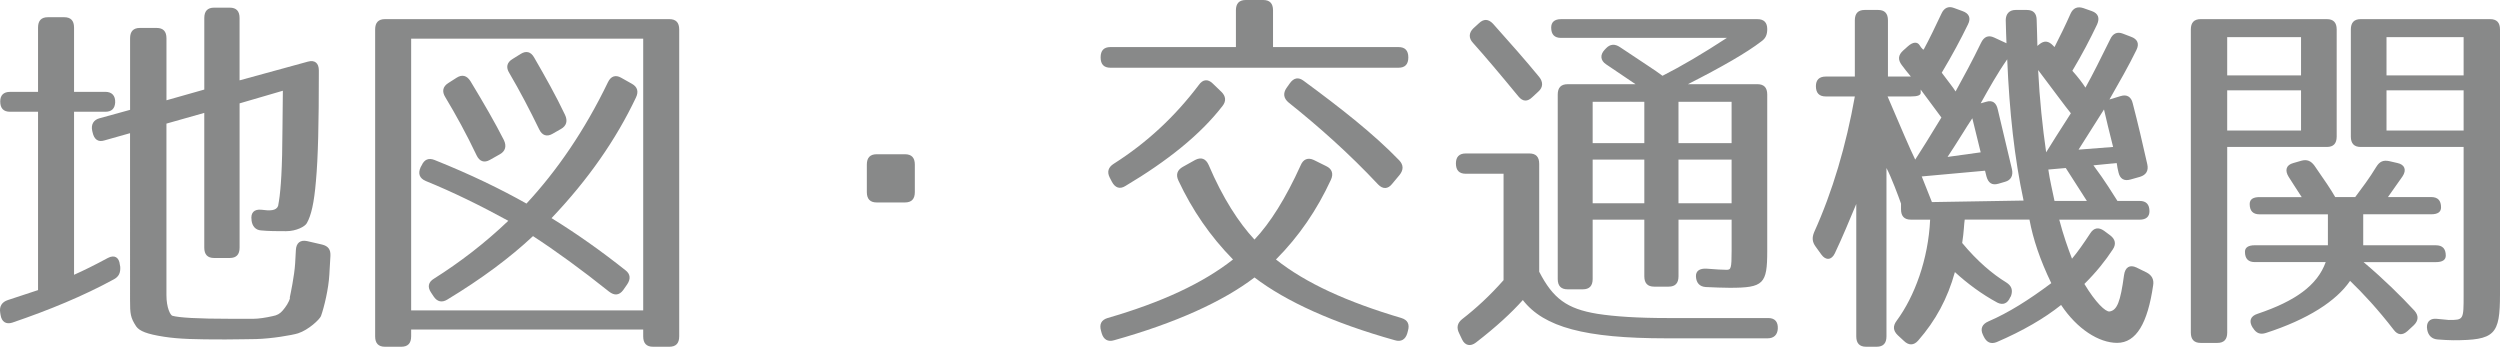
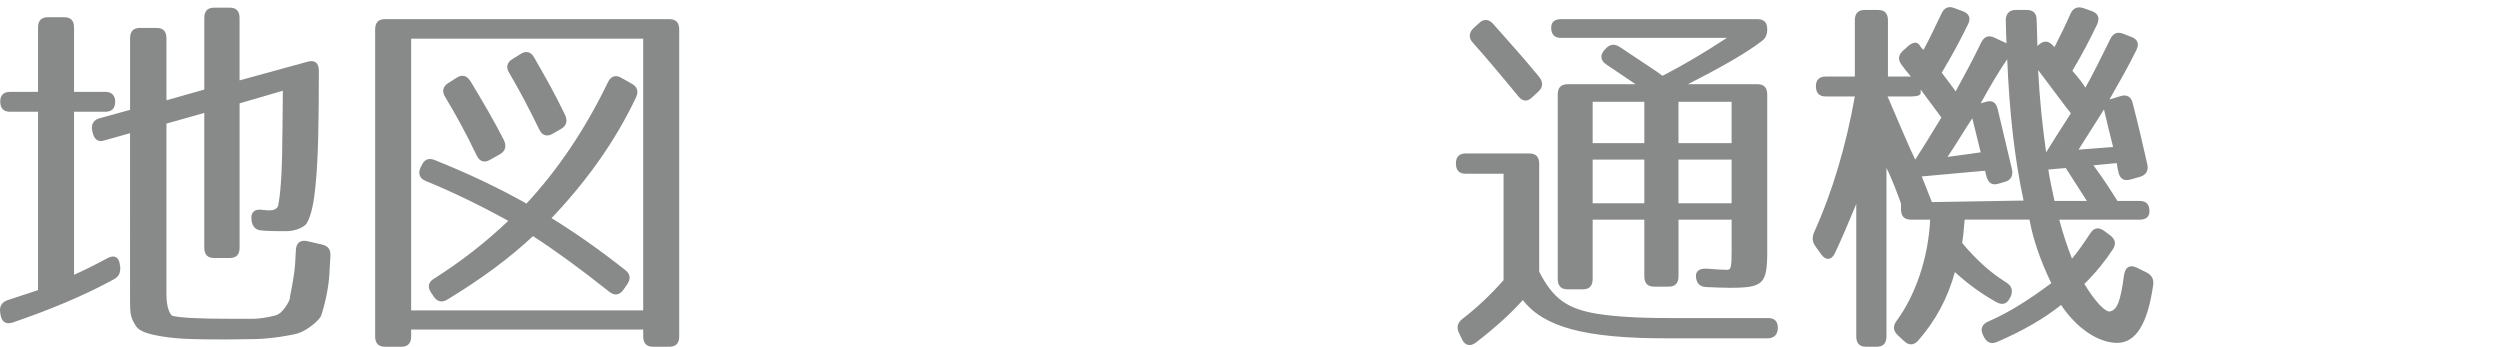
<svg xmlns="http://www.w3.org/2000/svg" version="1.1" id="レイヤー_1" x="0px" y="0px" width="108.446px" height="15.041px" viewBox="0 0 108.446 15.041" enable-background="new 0 0 108.446 15.041" xml:space="preserve">
  <g>
    <path fill="#888989" d="M4.996,4.449C4.979,4.715,4.838,4.848,4.569,4.848H3.212v7.072c0.411-0.183,0.884-0.415,1.467-0.73   c0.284-0.149,0.489-0.033,0.521,0.299l0.016,0.083c0.016,0.266-0.063,0.432-0.284,0.548c-1.309,0.714-2.792,1.328-4.402,1.876   c-0.268,0.083-0.458-0.033-0.505-0.332l-0.016-0.1c-0.047-0.282,0.079-0.465,0.331-0.548c0.584-0.199,1.026-0.332,1.31-0.432V4.848   H0.436c-0.284,0-0.426-0.149-0.426-0.448c0-0.266,0.142-0.415,0.426-0.415H1.65V1.195c0-0.299,0.142-0.448,0.426-0.448h0.71   c0.284,0,0.426,0.149,0.426,0.448v2.789h1.357C4.854,3.984,5.011,4.15,4.996,4.449z M13.831,3.055v0.116   c0,2.142-0.032,3.669-0.126,4.682C13.626,8.799,13.5,9.347,13.31,9.679c-0.079,0.149-0.458,0.349-0.899,0.349   c-0.379,0-0.757,0-1.089-0.033c-0.237-0.017-0.379-0.183-0.41-0.432V9.546c-0.047-0.315,0.11-0.481,0.426-0.448   c0.363,0.05,0.647,0.05,0.726-0.166c0-0.017,0.063-0.299,0.095-0.697c0.031-0.315,0.063-0.83,0.079-1.527   c0.016-0.664,0.016-1.594,0.032-2.772l-1.877,0.548v6.259c0,0.299-0.142,0.448-0.426,0.448H9.287c-0.284,0-0.426-0.149-0.426-0.448   V4.897L7.22,5.362V12.8c0,0.564,0.173,0.863,0.252,0.896c0.284,0.083,1.088,0.133,2.572,0.133h0.946   c0.221,0,0.552-0.05,0.836-0.116c0.189-0.033,0.315-0.1,0.442-0.249c0.126-0.149,0.268-0.349,0.315-0.548h-0.016   c0.031-0.133,0.205-0.963,0.236-1.494l0.032-0.581c0.016-0.299,0.189-0.448,0.489-0.382l0.646,0.149   c0.269,0.066,0.379,0.216,0.363,0.498l-0.047,0.813c-0.032,0.598-0.221,1.395-0.363,1.793c-0.063,0.149-0.537,0.598-0.994,0.747   c-0.268,0.083-1.152,0.232-1.814,0.249c-0.3,0-0.757,0.017-1.341,0.017c-1.325,0-2.003-0.017-2.65-0.116   c-0.757-0.116-1.073-0.249-1.215-0.448c-0.252-0.382-0.268-0.548-0.268-1.146V5.777L4.522,6.093   c-0.268,0.083-0.441-0.05-0.505-0.349L4.001,5.678C3.938,5.396,4.064,5.196,4.317,5.13l1.326-0.365V1.66   c0-0.299,0.142-0.448,0.426-0.448h0.726c0.284,0,0.426,0.149,0.426,0.448V4.35l1.641-0.465V0.78c0-0.299,0.142-0.448,0.426-0.448   h0.678c0.284,0,0.426,0.149,0.426,0.448v2.706l2.966-0.813C13.657,2.59,13.831,2.739,13.831,3.055z" />
    <path fill="#888989" d="M29.037,15.041h-0.71c-0.284,0-0.426-0.149-0.426-0.448v-0.299H17.835v0.299   c0,0.299-0.142,0.448-0.426,0.448h-0.71c-0.284,0-0.426-0.149-0.426-0.448V1.278c0-0.299,0.142-0.448,0.426-0.448h12.338   c0.284,0,0.426,0.149,0.426,0.448v13.314C29.463,14.892,29.321,15.041,29.037,15.041z M27.901,1.677H17.835v11.787h10.066V1.677z    M27.586,4.233c-0.868,1.826-2.067,3.553-3.661,5.229c1.104,0.681,2.177,1.444,3.203,2.258c0.221,0.166,0.236,0.382,0.079,0.614   l-0.173,0.249c-0.174,0.232-0.379,0.249-0.615,0.066c-1.184-0.946-2.304-1.76-3.298-2.407c-1.01,0.946-2.24,1.859-3.723,2.756   c-0.221,0.133-0.426,0.1-0.584-0.133l-0.11-0.166c-0.174-0.249-0.126-0.465,0.126-0.614c1.104-0.697,2.193-1.527,3.219-2.507   c-1.215-0.664-2.398-1.245-3.582-1.727c-0.268-0.116-0.347-0.315-0.221-0.598l0.047-0.083c0.11-0.249,0.3-0.332,0.552-0.232   c1.578,0.631,2.903,1.278,3.992,1.893c1.325-1.428,2.524-3.171,3.534-5.263c0.126-0.266,0.331-0.332,0.568-0.199l0.473,0.266   C27.649,3.769,27.712,3.968,27.586,4.233z M20.407,3.52c0.583,0.963,1.073,1.81,1.451,2.557c0.126,0.266,0.063,0.481-0.173,0.614   l-0.442,0.249c-0.237,0.133-0.442,0.066-0.568-0.199c-0.442-0.93-0.899-1.76-1.357-2.523c-0.158-0.249-0.11-0.465,0.126-0.614   l0.363-0.232C20.044,3.221,20.249,3.271,20.407,3.52z M23.168,2.49c0.489,0.847,0.947,1.66,1.341,2.49   c0.126,0.266,0.063,0.481-0.174,0.614l-0.378,0.216c-0.237,0.133-0.442,0.066-0.568-0.199c-0.411-0.847-0.836-1.66-1.294-2.44   c-0.158-0.249-0.11-0.465,0.142-0.614l0.347-0.216C22.821,2.191,23.026,2.241,23.168,2.49z" />
-     <path fill="#888989" d="M39.258,8.782h-1.23c-0.284,0-0.426-0.149-0.426-0.448V7.139c0-0.299,0.142-0.448,0.426-0.448h1.23   c0.284,0,0.426,0.149,0.426,0.448v1.195C39.684,8.633,39.542,8.782,39.258,8.782z" />
-     <path fill="#888989" d="M52.429,7.155c0.615,1.444,1.31,2.507,1.988,3.237c0.679-0.714,1.357-1.793,2.004-3.221   c0.11-0.266,0.315-0.349,0.568-0.232l0.537,0.266c0.252,0.116,0.331,0.332,0.205,0.598c-0.6,1.295-1.373,2.44-2.382,3.453   c1.293,1.029,3.092,1.843,5.443,2.54c0.269,0.083,0.363,0.266,0.284,0.548l-0.031,0.116c-0.079,0.266-0.269,0.382-0.537,0.299   c-2.667-0.747-4.718-1.677-6.09-2.723c-1.373,1.046-3.424,1.976-6.09,2.723c-0.269,0.083-0.458-0.033-0.537-0.299l-0.032-0.116   c-0.079-0.282,0.016-0.465,0.284-0.548c2.351-0.681,4.134-1.511,5.443-2.54c-0.994-1.013-1.767-2.142-2.367-3.42   c-0.126-0.266-0.047-0.465,0.189-0.598l0.536-0.299C52.098,6.807,52.303,6.873,52.429,7.155z M61.091,2.49   c0,0.299-0.142,0.448-0.426,0.448H48.169c-0.284,0-0.426-0.149-0.426-0.448s0.142-0.448,0.426-0.448h5.443V0.448   C53.612,0.149,53.754,0,54.039,0h0.757c0.284,0,0.426,0.149,0.426,0.448v1.594h5.443C60.949,2.042,61.091,2.191,61.091,2.49z    M53.029,4.599c-0.962,1.245-2.398,2.391-4.213,3.47c-0.236,0.149-0.441,0.083-0.583-0.183l-0.095-0.183   c-0.126-0.249-0.063-0.448,0.173-0.598c1.436-0.913,2.651-2.042,3.692-3.42c0.174-0.249,0.395-0.266,0.6-0.066l0.379,0.365   C53.171,4.167,53.202,4.383,53.029,4.599z M56.547,3.503c1.625,1.195,3.045,2.308,4.15,3.453c0.189,0.199,0.189,0.415,0.016,0.631   l-0.332,0.398c-0.173,0.216-0.394,0.232-0.6,0.017C58.52,6.657,57.21,5.495,55.9,4.449c-0.221-0.183-0.252-0.398-0.095-0.631   l0.142-0.199C56.121,3.37,56.326,3.337,56.547,3.503z" />
    <path fill="#888989" d="M69.292,13.613c0.742,0.116,1.736,0.183,3.045,0.183h4.371c0.283,0,0.426,0.166,0.41,0.465   c-0.016,0.266-0.174,0.415-0.442,0.415H72.29c-3.534,0-5.317-0.481-6.232-1.66c-0.489,0.548-1.151,1.162-2.035,1.843   c-0.237,0.183-0.473,0.133-0.6-0.133l-0.126-0.266c-0.126-0.249-0.079-0.448,0.126-0.614c0.6-0.465,1.199-1.013,1.799-1.693V7.537   h-1.641c-0.284,0-0.426-0.149-0.426-0.448c0-0.282,0.142-0.432,0.426-0.432h2.761c0.284,0,0.426,0.149,0.426,0.448v4.682   C67.367,12.949,67.967,13.397,69.292,13.613z M64.764,1.029c0.726,0.813,1.404,1.577,2.003,2.308   c0.174,0.216,0.174,0.448-0.031,0.631l-0.269,0.249c-0.205,0.199-0.41,0.199-0.599-0.033c-0.805-0.979-1.452-1.743-1.972-2.324   c-0.189-0.199-0.189-0.432,0.016-0.631l0.237-0.216C64.354,0.813,64.559,0.813,64.764,1.029z M76.66,1.262   c0,0.232-0.062,0.398-0.252,0.531c-0.647,0.498-1.72,1.112-3.188,1.859h3.014c0.284,0,0.426,0.149,0.426,0.448v6.79   c0,1.428-0.157,1.594-1.625,1.594c-0.315,0-0.663-0.017-1.041-0.033c-0.269-0.017-0.411-0.183-0.426-0.448   c-0.016-0.249,0.158-0.365,0.458-0.349c0.426,0.033,0.694,0.05,0.868,0.05c0.19,0,0.221-0.05,0.221-0.83V9.529h-2.304v2.457   c0,0.299-0.142,0.448-0.426,0.448h-0.631c-0.284,0-0.426-0.149-0.426-0.448V9.529h-2.241v2.573c0,0.299-0.142,0.448-0.426,0.448   h-0.663c-0.284,0-0.426-0.149-0.426-0.448V4.101c0-0.299,0.142-0.448,0.426-0.448h2.95l-1.278-0.863   c-0.252-0.166-0.268-0.415-0.063-0.631l0.063-0.066c0.173-0.183,0.378-0.199,0.6-0.05c1.01,0.681,1.546,1.013,1.846,1.245   c0.821-0.415,1.751-0.963,2.793-1.644h-7.195c-0.284,0-0.426-0.149-0.426-0.448c0-0.232,0.142-0.365,0.426-0.365h8.52   C76.519,0.83,76.66,0.979,76.66,1.262z M71.328,4.416h-2.241v1.793h2.241V4.416z M71.328,6.923h-2.241v1.893h2.241V6.923z    M75.114,4.416h-2.304v1.793h2.304V4.416z M75.114,6.923h-2.304v1.893h2.304V6.923z" />
    <path fill="#888989" d="M90.968,1.062c-0.3,0.631-0.647,1.295-1.073,2.009c0.253,0.282,0.441,0.531,0.568,0.73   c0.315-0.564,0.662-1.262,1.072-2.092c0.11-0.249,0.3-0.349,0.553-0.249l0.347,0.133c0.284,0.1,0.379,0.299,0.237,0.581   c-0.332,0.681-0.742,1.395-1.168,2.142l0.489-0.149c0.268-0.083,0.457,0.033,0.521,0.315c0.221,0.847,0.426,1.727,0.631,2.64   c0.063,0.282-0.047,0.465-0.315,0.548l-0.41,0.116c-0.284,0.083-0.458-0.033-0.521-0.299c-0.031-0.133-0.063-0.266-0.079-0.415   l-1.01,0.1c0.521,0.697,0.836,1.229,1.041,1.544h0.963c0.284,0,0.426,0.149,0.426,0.448c0,0.232-0.142,0.365-0.426,0.365h-3.487   c0.174,0.664,0.379,1.245,0.553,1.693c0.252-0.299,0.505-0.664,0.789-1.096c0.157-0.249,0.362-0.282,0.6-0.116l0.268,0.199   c0.221,0.166,0.269,0.382,0.11,0.614c-0.315,0.481-0.71,0.979-1.23,1.494c0.489,0.813,0.915,1.212,1.089,1.195   c0.331-0.05,0.474-0.415,0.631-1.577c0.048-0.349,0.253-0.465,0.537-0.332l0.441,0.216c0.221,0.116,0.331,0.299,0.284,0.564   c-0.237,1.627-0.726,2.49-1.562,2.49c-0.789,0-1.735-0.598-2.43-1.644c-0.726,0.581-1.672,1.129-2.792,1.61   c-0.253,0.1-0.442,0.017-0.568-0.249l-0.031-0.066c-0.127-0.266-0.032-0.465,0.236-0.581c0.884-0.382,1.751-0.93,2.729-1.66   c-0.489-1.013-0.789-1.909-0.946-2.756h-2.809c-0.032,0.199-0.032,0.515-0.11,1.013c0.646,0.78,1.31,1.345,1.909,1.71   c0.236,0.149,0.3,0.332,0.205,0.598l-0.032,0.05c-0.11,0.266-0.315,0.349-0.552,0.232c-0.679-0.365-1.325-0.847-1.846-1.328   c-0.316,1.146-0.837,2.108-1.594,2.972c-0.189,0.216-0.41,0.216-0.615,0.017l-0.269-0.249c-0.205-0.199-0.221-0.398-0.047-0.631   c0.772-1.046,1.372-2.656,1.451-4.383H82.89c-0.284,0-0.427-0.149-0.427-0.448V8.832c-0.11-0.315-0.426-1.162-0.631-1.544v7.305   c0,0.299-0.142,0.448-0.426,0.448h-0.458c-0.283,0-0.426-0.149-0.426-0.448V8.849c-0.3,0.714-0.584,1.411-0.931,2.142   c-0.142,0.299-0.395,0.315-0.584,0.05l-0.252-0.349c-0.143-0.199-0.158-0.382-0.063-0.614c0.805-1.776,1.389-3.769,1.768-5.894   h-1.263c-0.284,0-0.426-0.149-0.426-0.448c0-0.266,0.142-0.415,0.426-0.415h1.263V0.88c0-0.299,0.142-0.448,0.426-0.448h0.584   c0.283,0,0.426,0.149,0.426,0.448v2.44h0.994c-0.143-0.166-0.284-0.349-0.395-0.498c-0.174-0.232-0.158-0.432,0.062-0.631   l0.205-0.183c0.222-0.199,0.41-0.199,0.505-0.05c0.063,0.1,0.063,0.1,0.143,0.183h0.016l0.016,0.017   c0.253-0.465,0.505-0.996,0.773-1.561c0.11-0.249,0.3-0.349,0.552-0.249l0.363,0.133c0.284,0.1,0.379,0.299,0.236,0.581   c-0.315,0.647-0.679,1.328-1.136,2.092c0.269,0.365,0.489,0.631,0.6,0.813c0.347-0.631,0.726-1.328,1.104-2.108   c0.126-0.266,0.315-0.349,0.567-0.232l0.537,0.249c-0.016-0.216-0.016-0.581-0.032-0.996c0-0.282,0.158-0.448,0.427-0.448h0.488   c0.284,0,0.427,0.149,0.427,0.448c0.016,0.315,0.016,0.697,0.031,1.112l0.079-0.066c0.221-0.183,0.41-0.149,0.6,0.05l0.047,0.05   c0,0,0.016,0,0.016,0.017c0.237-0.465,0.474-0.946,0.694-1.444c0.11-0.249,0.3-0.332,0.553-0.249l0.378,0.133   C91.015,0.581,91.094,0.78,90.968,1.062z M82.89,4.184h-1.01c0.583,1.361,0.962,2.258,1.199,2.739   c0.252-0.382,0.631-0.996,1.136-1.826l-0.899-1.212v0.149C83.315,4.134,83.173,4.184,82.89,4.184z M87.07,2.573   c-0.441,0.631-0.789,1.262-1.151,1.909l0.236-0.066c0.269-0.083,0.441,0.033,0.505,0.332l0.615,2.59   c0.063,0.282-0.047,0.481-0.3,0.548l-0.284,0.083c-0.283,0.083-0.441-0.033-0.521-0.315l-0.062-0.249l-2.746,0.249l0.442,1.112   l3.976-0.066C87.386,6.873,87.165,4.864,87.07,2.573z M84.482,6.807l1.437-0.199L85.556,5.13   C85.287,5.528,84.925,6.143,84.482,6.807z M88.759,6.607c0.189-0.315,0.552-0.88,1.072-1.693c-0.283-0.349-0.678-0.896-1.42-1.876   C88.475,4.316,88.601,5.512,88.759,6.607z M89.121,8.716h1.404c-0.552-0.847-0.852-1.345-0.915-1.428l-0.757,0.066   C88.916,7.803,89.026,8.251,89.121,8.716z M91.268,4.748l-1.104,1.743l1.499-0.116C91.504,5.728,91.362,5.18,91.268,4.748z" />
-     <path fill="#888989" d="M100.936,6.375h-4.323v8.052c0,0.299-0.142,0.448-0.426,0.448h-0.726c-0.284,0-0.426-0.149-0.426-0.448   V1.278c0-0.299,0.142-0.448,0.426-0.448h5.475c0.284,0,0.426,0.149,0.426,0.448v4.648C101.361,6.226,101.22,6.375,100.936,6.375z    M99.815,1.61h-3.203v1.66h3.203V1.61z M99.815,3.918h-3.203v1.743h3.203V3.918z M100.399,7.188   c0.441,0.631,0.741,1.079,0.899,1.361h0.867c0.284-0.382,0.615-0.813,0.915-1.312c0.143-0.232,0.3-0.299,0.553-0.249l0.362,0.083   c0.316,0.066,0.411,0.299,0.222,0.581l-0.632,0.896h1.878c0.284,0,0.426,0.149,0.426,0.448c0,0.199-0.142,0.299-0.426,0.299h-2.95   v1.345h3.155c0.284,0,0.426,0.149,0.426,0.448c0,0.183-0.142,0.282-0.426,0.282h-3.14c0.884,0.747,1.609,1.461,2.209,2.108   c0.189,0.216,0.174,0.432-0.031,0.631l-0.269,0.249c-0.221,0.199-0.426,0.183-0.6-0.05c-0.679-0.88-1.325-1.577-1.894-2.125   c-0.6,0.88-1.846,1.677-3.645,2.258c-0.252,0.083-0.426,0.017-0.568-0.216l-0.016-0.017c-0.173-0.282-0.095-0.498,0.221-0.598   c1.626-0.548,2.588-1.229,2.951-2.241h-3.077c-0.284,0-0.426-0.149-0.426-0.448c0-0.183,0.142-0.282,0.426-0.282h3.172V9.297   h-2.967c-0.284,0-0.426-0.149-0.426-0.448c0-0.199,0.142-0.299,0.426-0.299h1.83c-0.236-0.349-0.41-0.647-0.567-0.88   c-0.174-0.282-0.11-0.515,0.205-0.598l0.347-0.1C100.068,6.906,100.241,6.973,100.399,7.188z M106.41,14.759   c-0.205,0-0.41-0.017-0.662-0.033c-0.253-0.017-0.41-0.166-0.458-0.415c-0.062-0.315,0.095-0.515,0.41-0.481   c0.253,0.017,0.458,0.05,0.521,0.05c0.647,0,0.647,0,0.647-1.079V6.375h-4.465c-0.284,0-0.427-0.149-0.427-0.448V1.278   c0-0.299,0.143-0.448,0.427-0.448h5.616c0.284,0,0.427,0.149,0.427,0.448v11.488C108.446,14.526,108.225,14.759,106.41,14.759z    M106.868,1.61h-3.345v1.66h3.345V1.61z M106.868,3.918h-3.345v1.743h3.345V3.918z" />
  </g>
</svg>